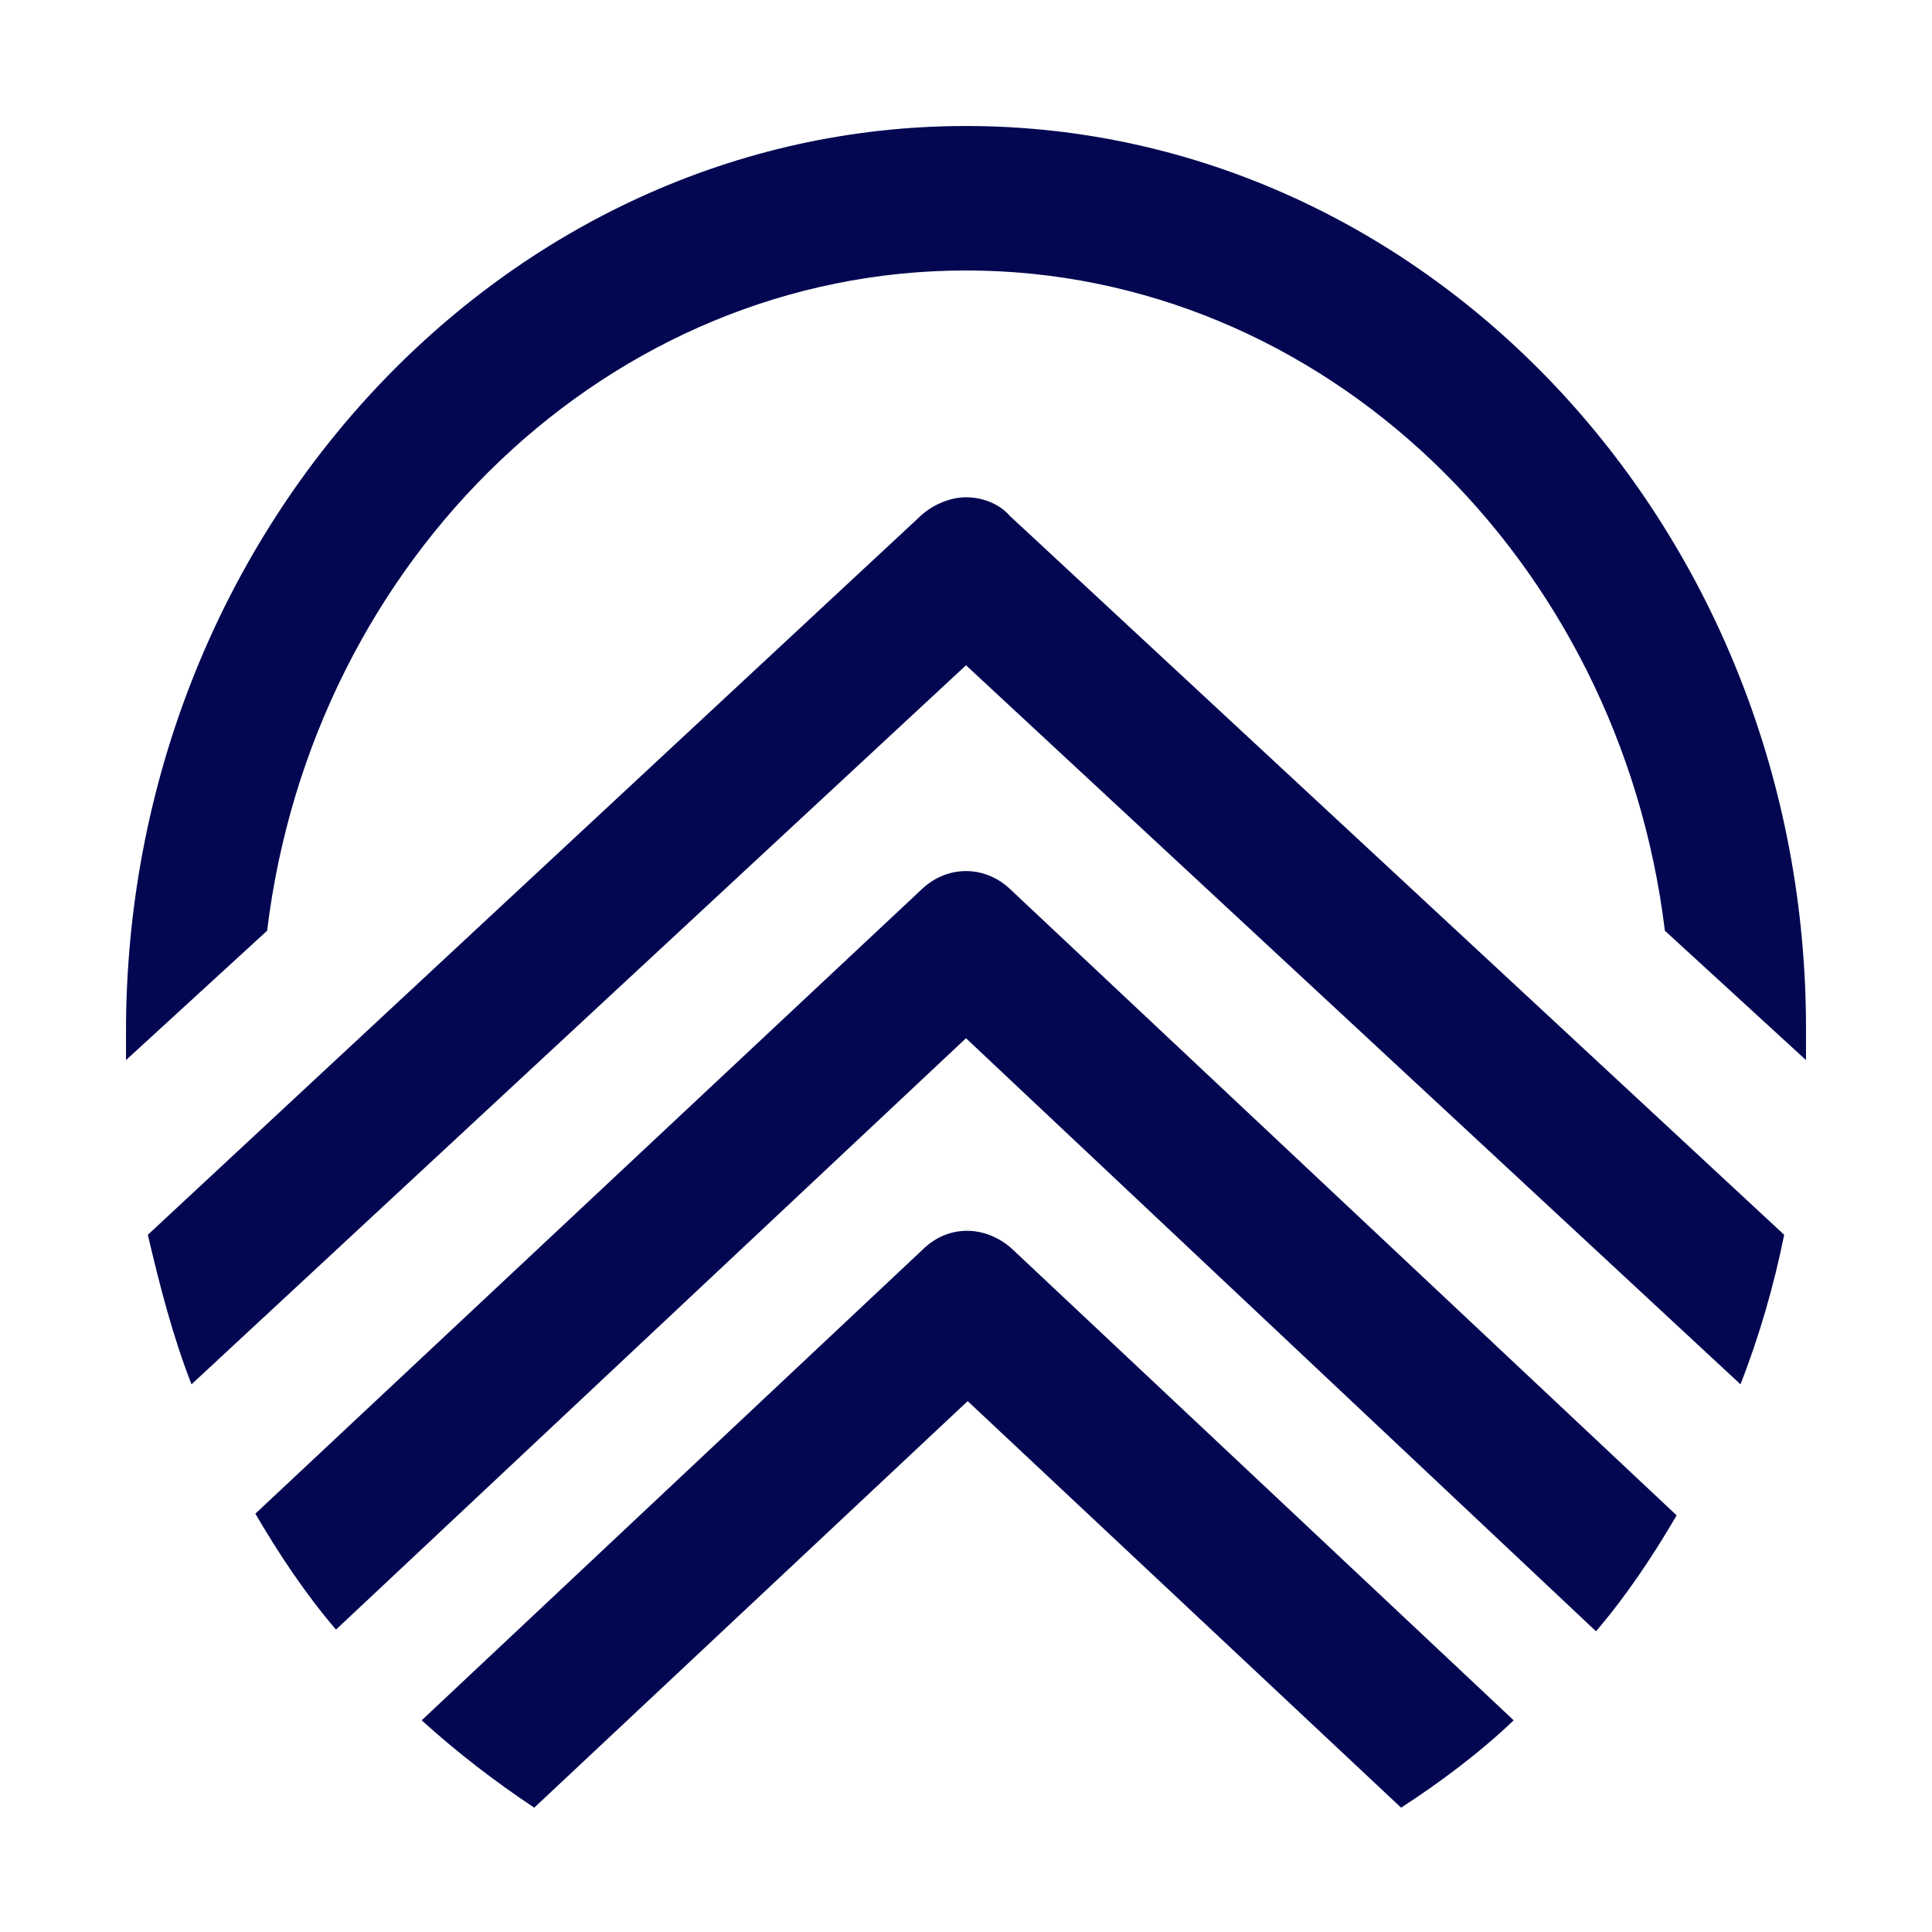
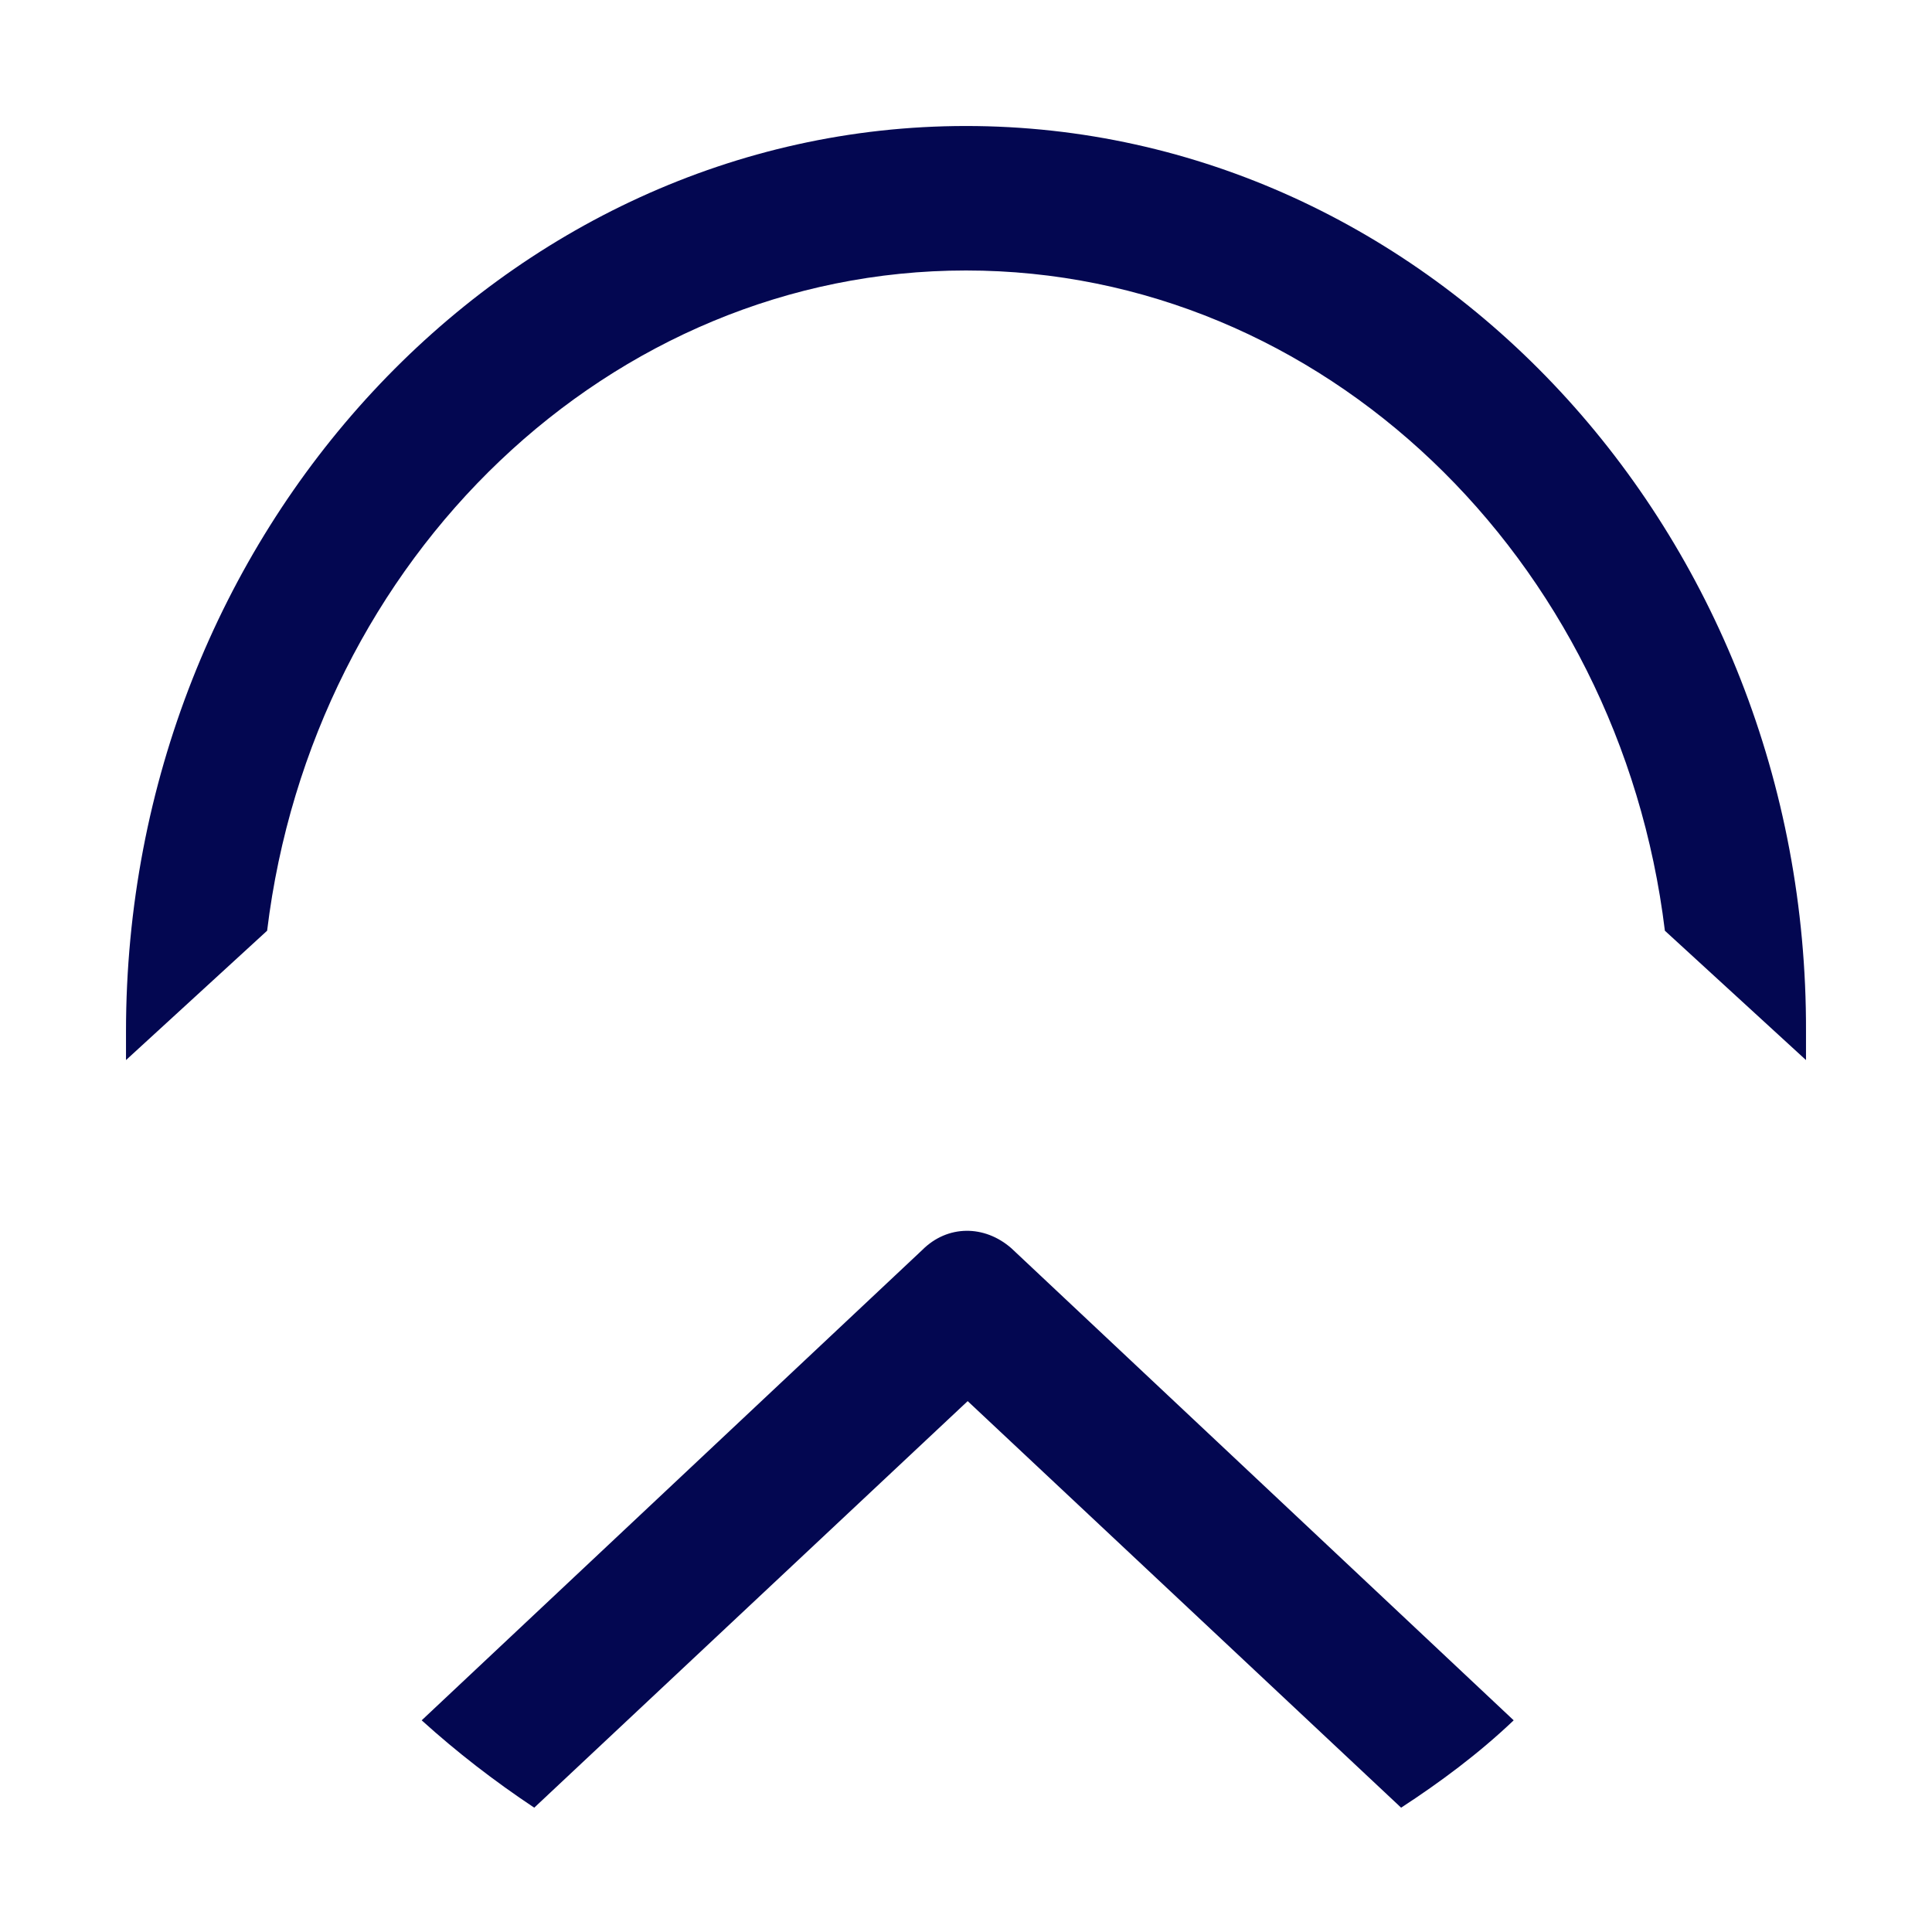
<svg xmlns="http://www.w3.org/2000/svg" version="1.1" id="logo" x="0px" y="0px" viewBox="0 0 115 115" style="enable-background:new 0 0 115 115;" xml:space="preserve">
  <style type="text/css">
	.st0{fill:#030751;}
</style>
  <g>
    <path class="st0" d="M57.5,7.5c-27.5,0-50,24.2-50,53.9v1.7l8.4-7.7c2.7-22.2,20.4-39.3,41.6-39.3c21.2,0,38.9,17.1,41.6,39.3   l8.4,7.7v-1.7C107.6,31.7,85.1,7.5,57.5,7.5L57.5,7.5z" />
-     <path class="st0" d="M57.5,29.6c-1,0-2.1,0.5-2.8,1.2L8.8,73.5c0.7,3,1.5,6.1,2.6,8.9l46.1-42.8l46.1,42.8c1.1-2.8,2-5.9,2.6-8.9   L60.1,30.7C59.5,30,58.5,29.6,57.5,29.6z" />
-     <path class="st0" d="M54.9,52.9L15.2,90.1c1.4,2.4,3,4.8,4.8,6.9l37.5-35.2L95,97.1c1.8-2.1,3.4-4.5,4.8-6.9L60.1,52.9   C58.6,51.5,56.4,51.5,54.9,52.9L54.9,52.9z" />
    <path class="st0" d="M54.9,74.4l-29.8,28c2.1,1.9,4.3,3.6,6.7,5.2l25.8-24.2l25.8,24.2c2.3-1.5,4.6-3.2,6.7-5.2L60.2,74.3   C58.6,72.9,56.4,72.9,54.9,74.4z" />
  </g>
</svg>